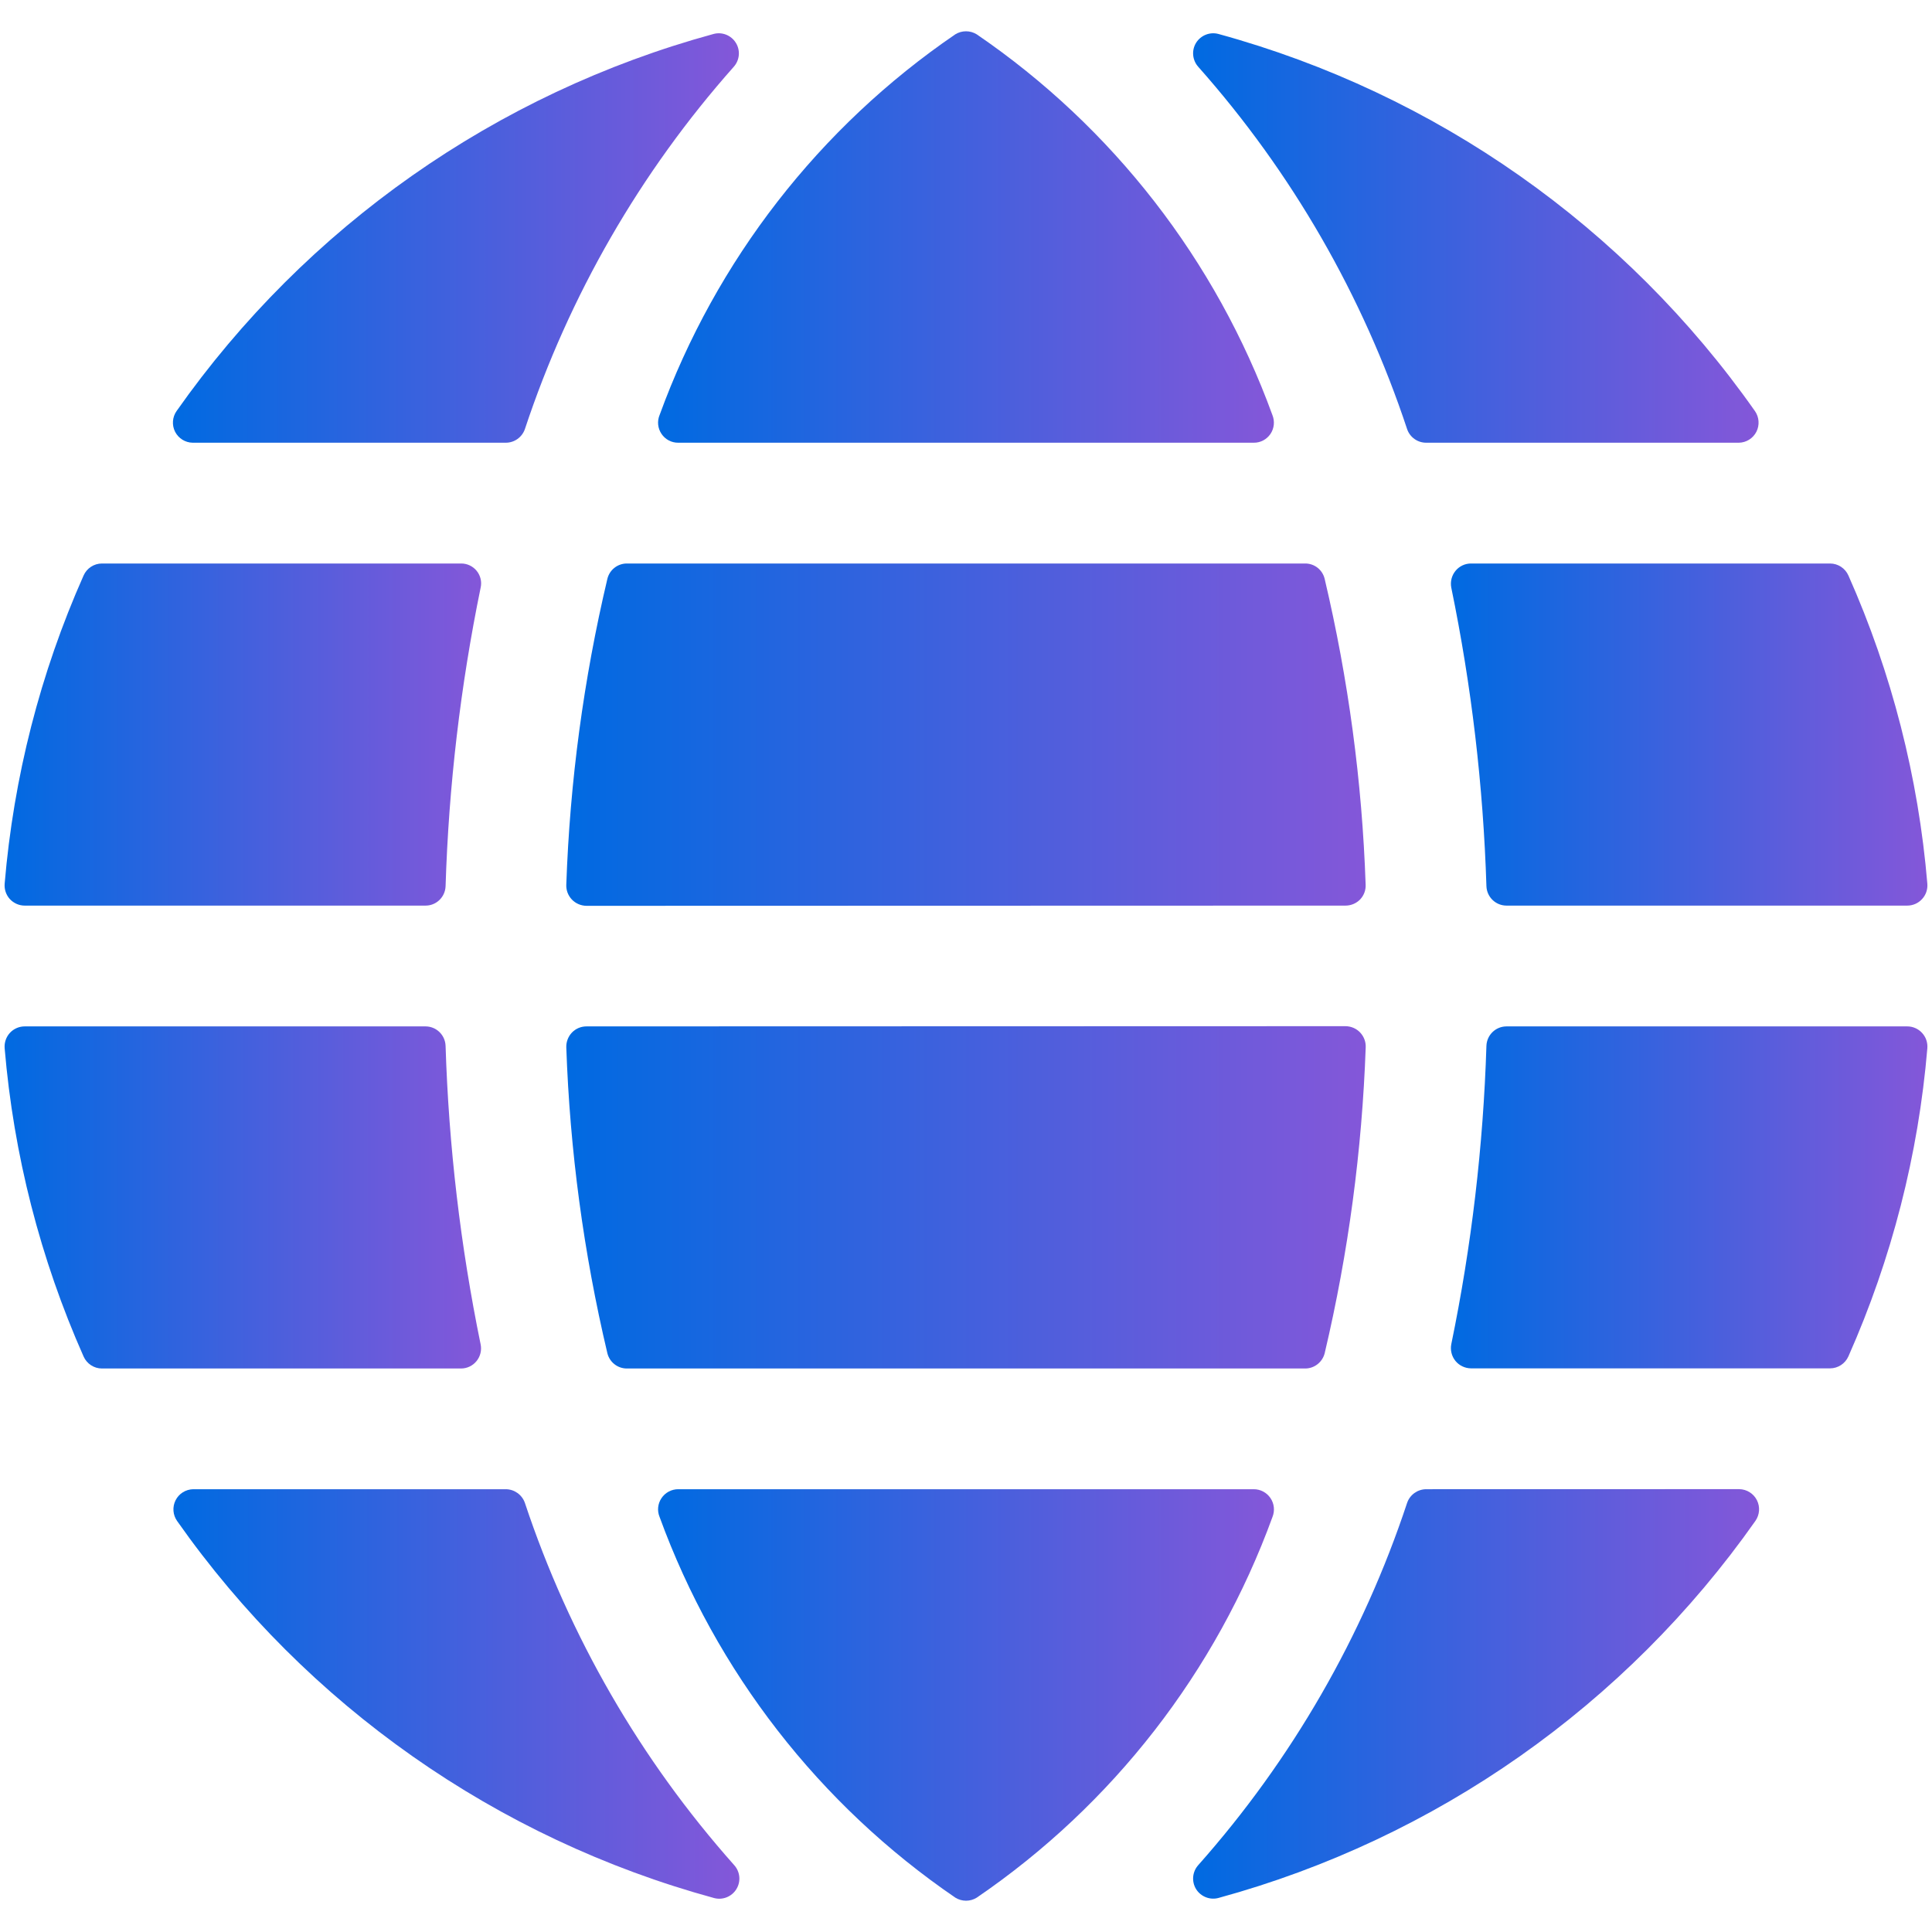
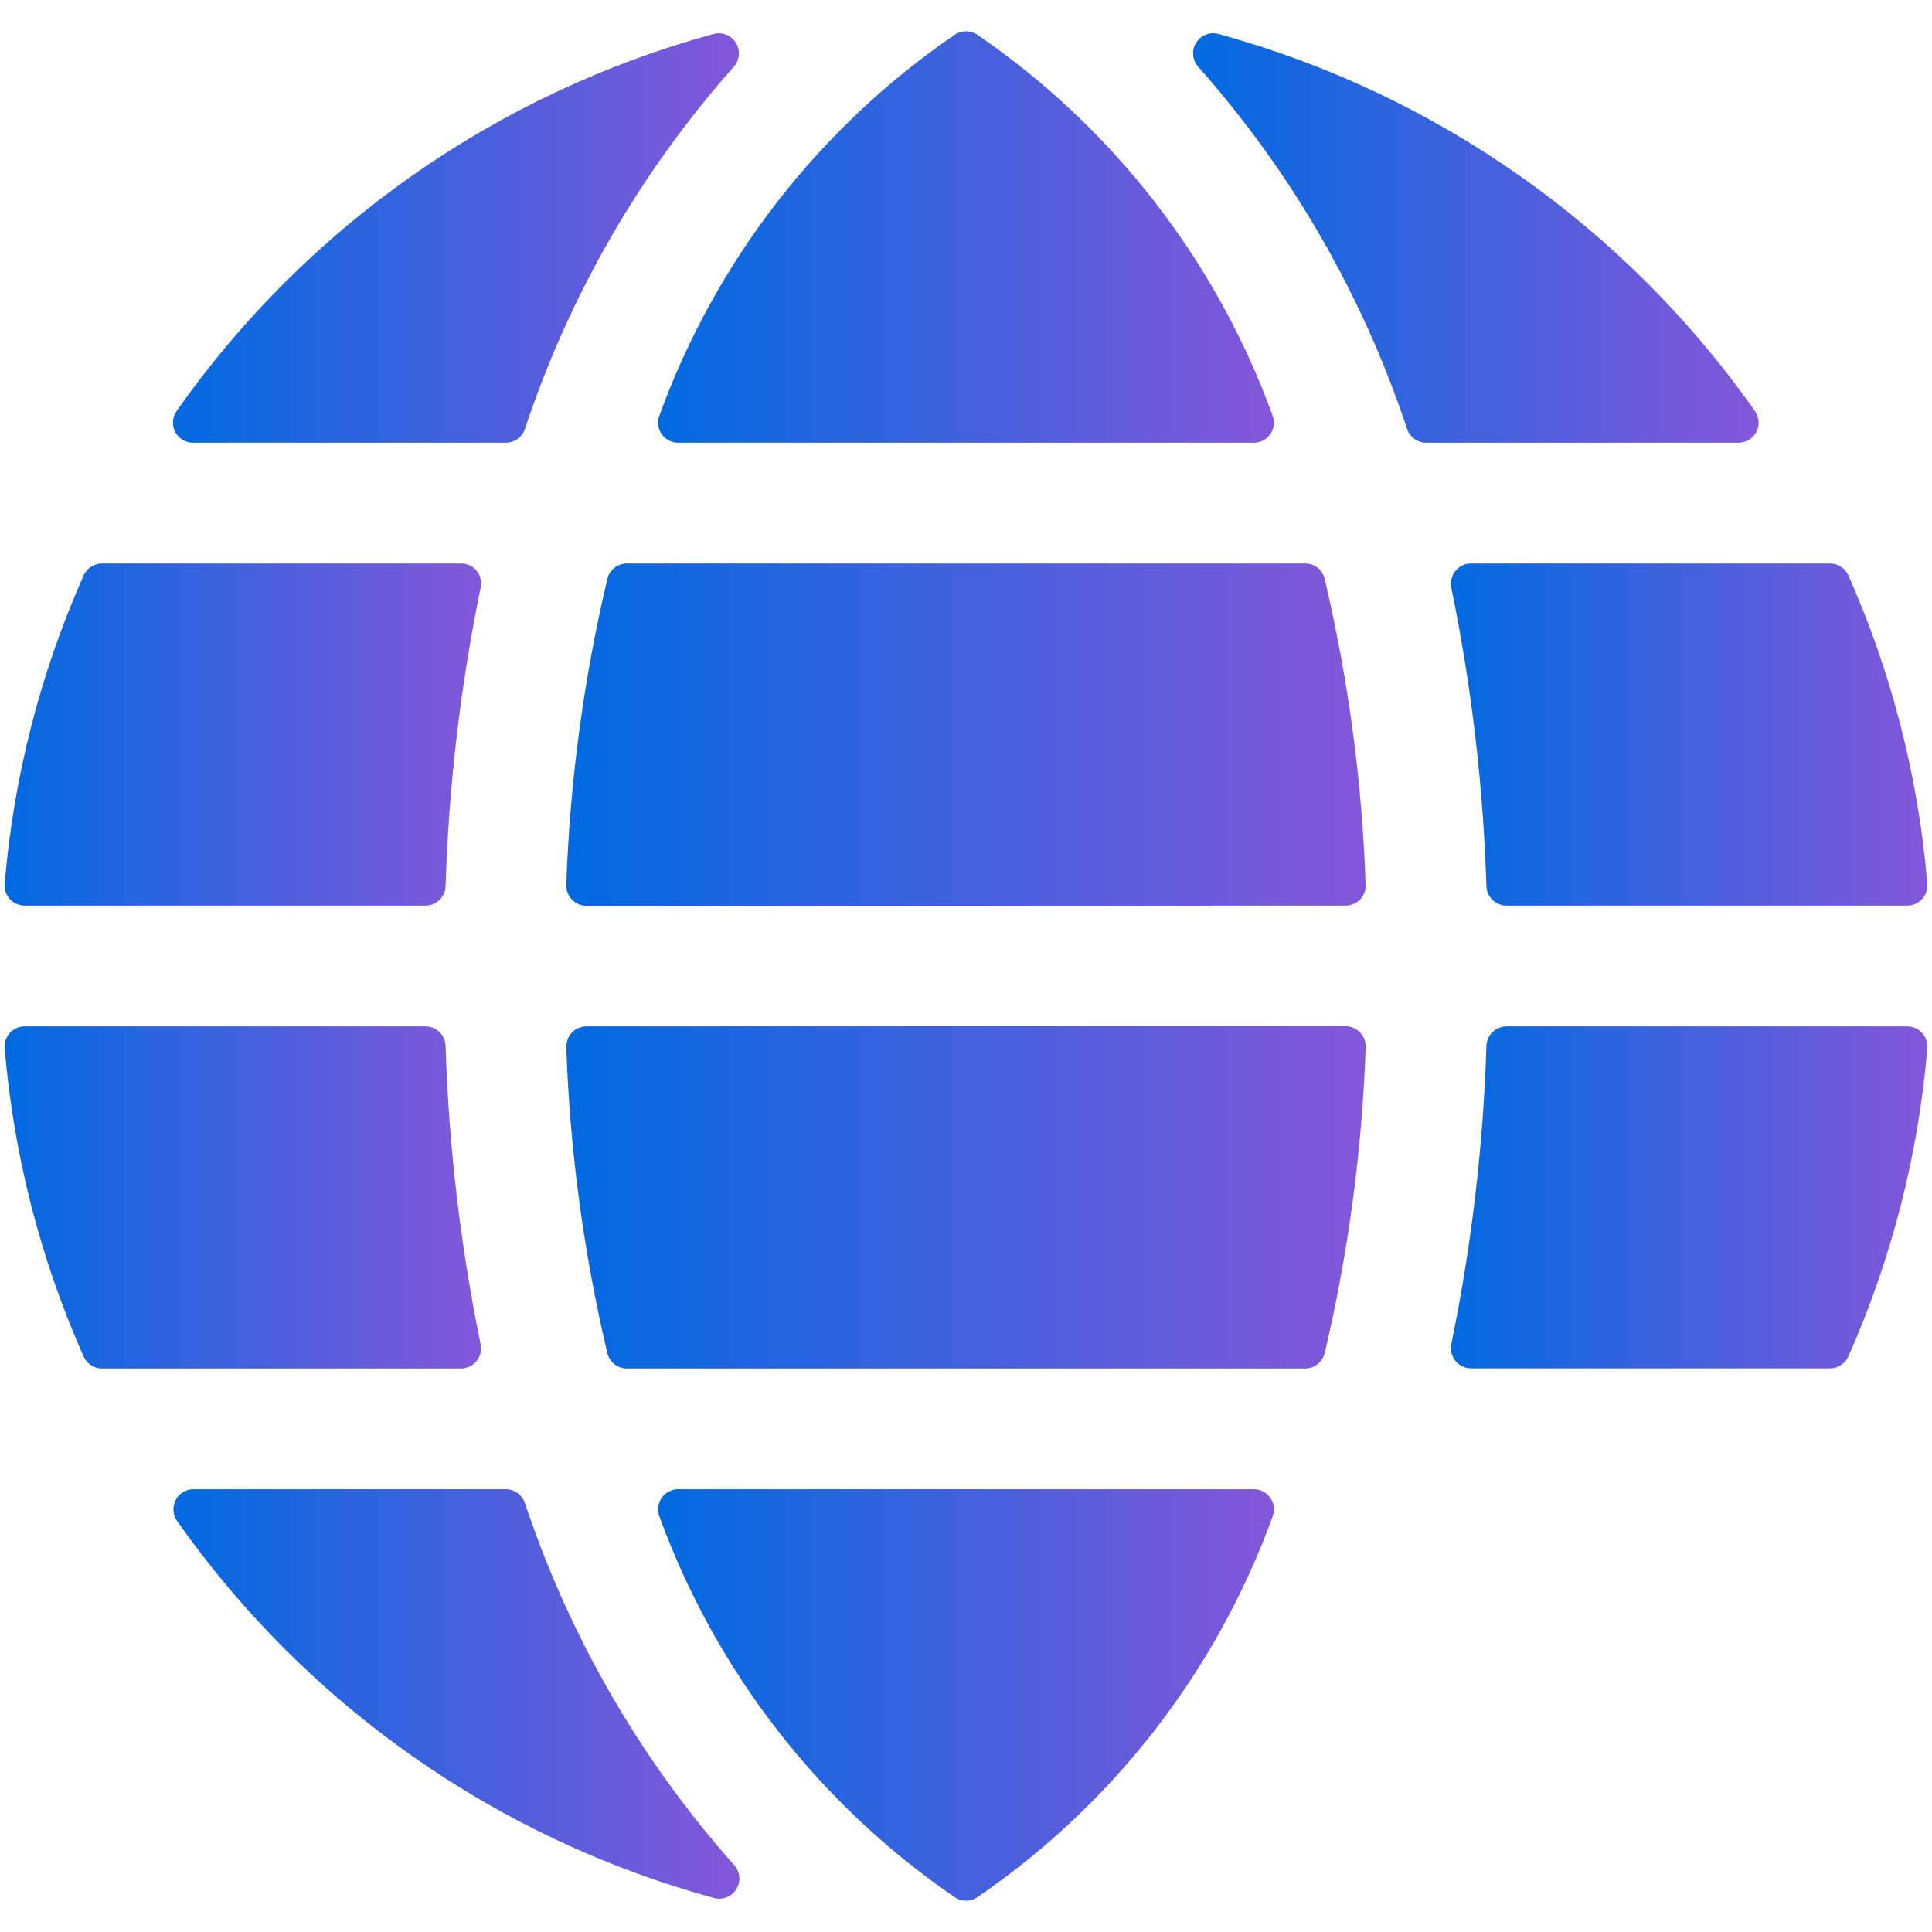
<svg xmlns="http://www.w3.org/2000/svg" width="27" height="27" viewBox="0 0 27 27" fill="none">
  <path d="M17.522 6.187C17.616 6.188 17.703 6.141 17.755 6.064C17.808 5.986 17.817 5.887 17.782 5.8C16.995 3.639 15.55 1.778 13.65 0.48C13.558 0.423 13.442 0.423 13.35 0.48C11.45 1.778 10.005 3.639 9.218 5.8C9.182 5.887 9.192 5.986 9.245 6.064C9.297 6.141 9.384 6.188 9.478 6.187H17.522Z" fill="url(#paint0_linear_104_64)" />
  <path d="M20.773 12.385C20.779 12.537 20.903 12.656 21.054 12.656H26.654C26.733 12.656 26.808 12.623 26.861 12.565C26.915 12.507 26.941 12.43 26.935 12.351C26.81 10.864 26.438 9.407 25.832 8.043C25.787 7.941 25.686 7.875 25.575 7.875H20.557C20.473 7.875 20.393 7.913 20.34 7.979C20.287 8.044 20.266 8.13 20.282 8.213C20.565 9.587 20.729 10.983 20.773 12.385V12.385Z" fill="url(#paint1_linear_104_64)" />
  <path d="M18.804 12.656C18.881 12.656 18.954 12.625 19.008 12.57C19.061 12.514 19.089 12.439 19.085 12.363C19.036 10.922 18.843 9.49 18.512 8.088C18.481 7.962 18.369 7.874 18.239 7.875H8.76C8.631 7.875 8.518 7.964 8.488 8.09C8.156 9.492 7.964 10.925 7.914 12.365C7.911 12.441 7.939 12.516 7.993 12.572C8.046 12.627 8.119 12.658 8.196 12.659L18.804 12.656Z" fill="url(#paint2_linear_104_64)" />
  <path d="M9.478 20.812C9.384 20.812 9.297 20.859 9.245 20.936C9.192 21.014 9.182 21.113 9.218 21.2C10.006 23.361 11.451 25.222 13.351 26.52C13.443 26.577 13.559 26.577 13.65 26.52C15.55 25.223 16.996 23.362 17.783 21.2C17.818 21.113 17.808 21.014 17.755 20.936C17.703 20.859 17.616 20.812 17.522 20.812H9.478Z" fill="url(#paint3_linear_104_64)" />
  <path d="M8.196 14.344C8.119 14.344 8.046 14.375 7.993 14.43C7.94 14.486 7.912 14.56 7.914 14.636C7.964 16.077 8.156 17.509 8.488 18.911C8.519 19.037 8.631 19.125 8.76 19.125H18.24C18.369 19.125 18.482 19.036 18.513 18.91C18.844 17.507 19.035 16.075 19.086 14.635C19.089 14.558 19.06 14.484 19.007 14.428C18.954 14.373 18.881 14.342 18.804 14.341L8.196 14.344Z" fill="url(#paint4_linear_104_64)" />
  <path d="M0.065 12.351C0.059 12.43 0.085 12.507 0.138 12.565C0.192 12.623 0.267 12.656 0.345 12.656H5.946C6.097 12.657 6.221 12.537 6.227 12.386C6.271 10.983 6.435 9.587 6.717 8.213C6.736 8.13 6.715 8.043 6.661 7.977C6.608 7.912 6.527 7.874 6.443 7.875H1.425C1.314 7.875 1.213 7.941 1.168 8.043C0.562 9.407 0.19 10.864 0.065 12.351V12.351Z" fill="url(#paint5_linear_104_64)" />
  <path d="M6.227 14.615C6.221 14.463 6.097 14.344 5.946 14.344H0.345C0.267 14.344 0.191 14.377 0.138 14.435C0.085 14.493 0.059 14.57 0.065 14.649C0.19 16.136 0.563 17.593 1.168 18.957C1.213 19.059 1.314 19.125 1.425 19.125H6.443C6.527 19.125 6.607 19.087 6.66 19.021C6.713 18.956 6.734 18.87 6.717 18.788C6.435 17.413 6.271 16.017 6.227 14.615V14.615Z" fill="url(#paint6_linear_104_64)" />
  <path d="M7.335 21.002C7.295 20.889 7.189 20.813 7.069 20.812H2.7C2.596 20.814 2.501 20.873 2.454 20.966C2.407 21.059 2.415 21.171 2.475 21.256C4.286 23.832 6.94 25.695 9.978 26.525C10.098 26.558 10.226 26.507 10.291 26.401C10.357 26.294 10.344 26.158 10.26 26.065C8.951 24.593 7.956 22.87 7.335 21.002Z" fill="url(#paint7_linear_104_64)" />
-   <path d="M19.93 20.812C19.811 20.813 19.704 20.889 19.665 21.002C19.046 22.87 18.053 24.592 16.747 26.064C16.663 26.157 16.65 26.293 16.715 26.4C16.781 26.506 16.909 26.557 17.029 26.524C20.067 25.694 22.72 23.831 24.532 21.255C24.592 21.169 24.6 21.058 24.553 20.965C24.506 20.872 24.411 20.813 24.307 20.811L19.93 20.812Z" fill="url(#paint8_linear_104_64)" />
  <path d="M7.069 6.187C7.189 6.187 7.295 6.111 7.335 5.998C7.954 4.13 8.947 2.407 10.253 0.935C10.337 0.842 10.35 0.705 10.284 0.599C10.219 0.493 10.091 0.442 9.971 0.475C6.933 1.305 4.28 3.168 2.468 5.744C2.408 5.829 2.4 5.941 2.447 6.034C2.494 6.126 2.589 6.186 2.693 6.187H7.069Z" fill="url(#paint9_linear_104_64)" />
  <path d="M26.935 14.649C26.941 14.57 26.915 14.493 26.861 14.435C26.808 14.377 26.733 14.344 26.654 14.344H21.054C20.903 14.344 20.779 14.463 20.773 14.615C20.729 16.017 20.565 17.412 20.282 18.785C20.266 18.868 20.287 18.954 20.34 19.019C20.393 19.084 20.473 19.122 20.557 19.123H25.575C25.686 19.123 25.787 19.057 25.832 18.955C26.437 17.591 26.81 16.136 26.935 14.649Z" fill="url(#paint10_linear_104_64)" />
  <path d="M19.665 5.998C19.704 6.111 19.811 6.187 19.93 6.187H24.3C24.404 6.186 24.499 6.126 24.546 6.034C24.593 5.941 24.585 5.829 24.525 5.744C22.715 3.169 20.064 1.306 17.029 0.475C16.909 0.442 16.781 0.493 16.715 0.599C16.65 0.705 16.663 0.842 16.747 0.935C18.053 2.407 19.046 4.13 19.665 5.998Z" fill="url(#paint11_linear_104_64)" />
  <defs>
    <linearGradient id="paint0_linear_104_64" x1="9.197" y1="3.23" x2="17.803" y2="3.23" gradientUnits="userSpaceOnUse">
      <stop stop-color="#006AE1" />
      <stop offset="1" stop-color="#8457D9" />
    </linearGradient>
    <linearGradient id="paint1_linear_104_64" x1="20.277" y1="10.197" x2="26.936" y2="10.197" gradientUnits="userSpaceOnUse">
      <stop stop-color="#006AE1" />
      <stop offset="1" stop-color="#8457D9" />
    </linearGradient>
    <linearGradient id="paint2_linear_104_64" x1="7.914" y1="10.198" x2="19.086" y2="10.198" gradientUnits="userSpaceOnUse">
      <stop stop-color="#006AE1" />
      <stop offset="1" stop-color="#8457D9" />
    </linearGradient>
    <linearGradient id="paint3_linear_104_64" x1="9.197" y1="23.605" x2="17.803" y2="23.605" gradientUnits="userSpaceOnUse">
      <stop stop-color="#006AE1" />
      <stop offset="1" stop-color="#8457D9" />
    </linearGradient>
    <linearGradient id="paint4_linear_104_64" x1="7.914" y1="16.665" x2="19.086" y2="16.665" gradientUnits="userSpaceOnUse">
      <stop stop-color="#006AE1" />
      <stop offset="1" stop-color="#8457D9" />
    </linearGradient>
    <linearGradient id="paint5_linear_104_64" x1="0.064" y1="10.197" x2="6.724" y2="10.197" gradientUnits="userSpaceOnUse">
      <stop stop-color="#006AE1" />
      <stop offset="1" stop-color="#8457D9" />
    </linearGradient>
    <linearGradient id="paint6_linear_104_64" x1="0.064" y1="16.666" x2="6.723" y2="16.666" gradientUnits="userSpaceOnUse">
      <stop stop-color="#006AE1" />
      <stop offset="1" stop-color="#8457D9" />
    </linearGradient>
    <linearGradient id="paint7_linear_104_64" x1="2.424" y1="23.592" x2="10.333" y2="23.592" gradientUnits="userSpaceOnUse">
      <stop stop-color="#006AE1" />
      <stop offset="1" stop-color="#8457D9" />
    </linearGradient>
    <linearGradient id="paint8_linear_104_64" x1="16.674" y1="23.591" x2="24.583" y2="23.591" gradientUnits="userSpaceOnUse">
      <stop stop-color="#006AE1" />
      <stop offset="1" stop-color="#8457D9" />
    </linearGradient>
    <linearGradient id="paint9_linear_104_64" x1="2.417" y1="3.244" x2="10.326" y2="3.244" gradientUnits="userSpaceOnUse">
      <stop stop-color="#006AE1" />
      <stop offset="1" stop-color="#8457D9" />
    </linearGradient>
    <linearGradient id="paint10_linear_104_64" x1="20.277" y1="16.665" x2="26.936" y2="16.665" gradientUnits="userSpaceOnUse">
      <stop stop-color="#006AE1" />
      <stop offset="1" stop-color="#8457D9" />
    </linearGradient>
    <linearGradient id="paint11_linear_104_64" x1="16.674" y1="3.244" x2="24.576" y2="3.244" gradientUnits="userSpaceOnUse">
      <stop stop-color="#006AE1" />
      <stop offset="1" stop-color="#8457D9" />
    </linearGradient>
  </defs>
</svg>